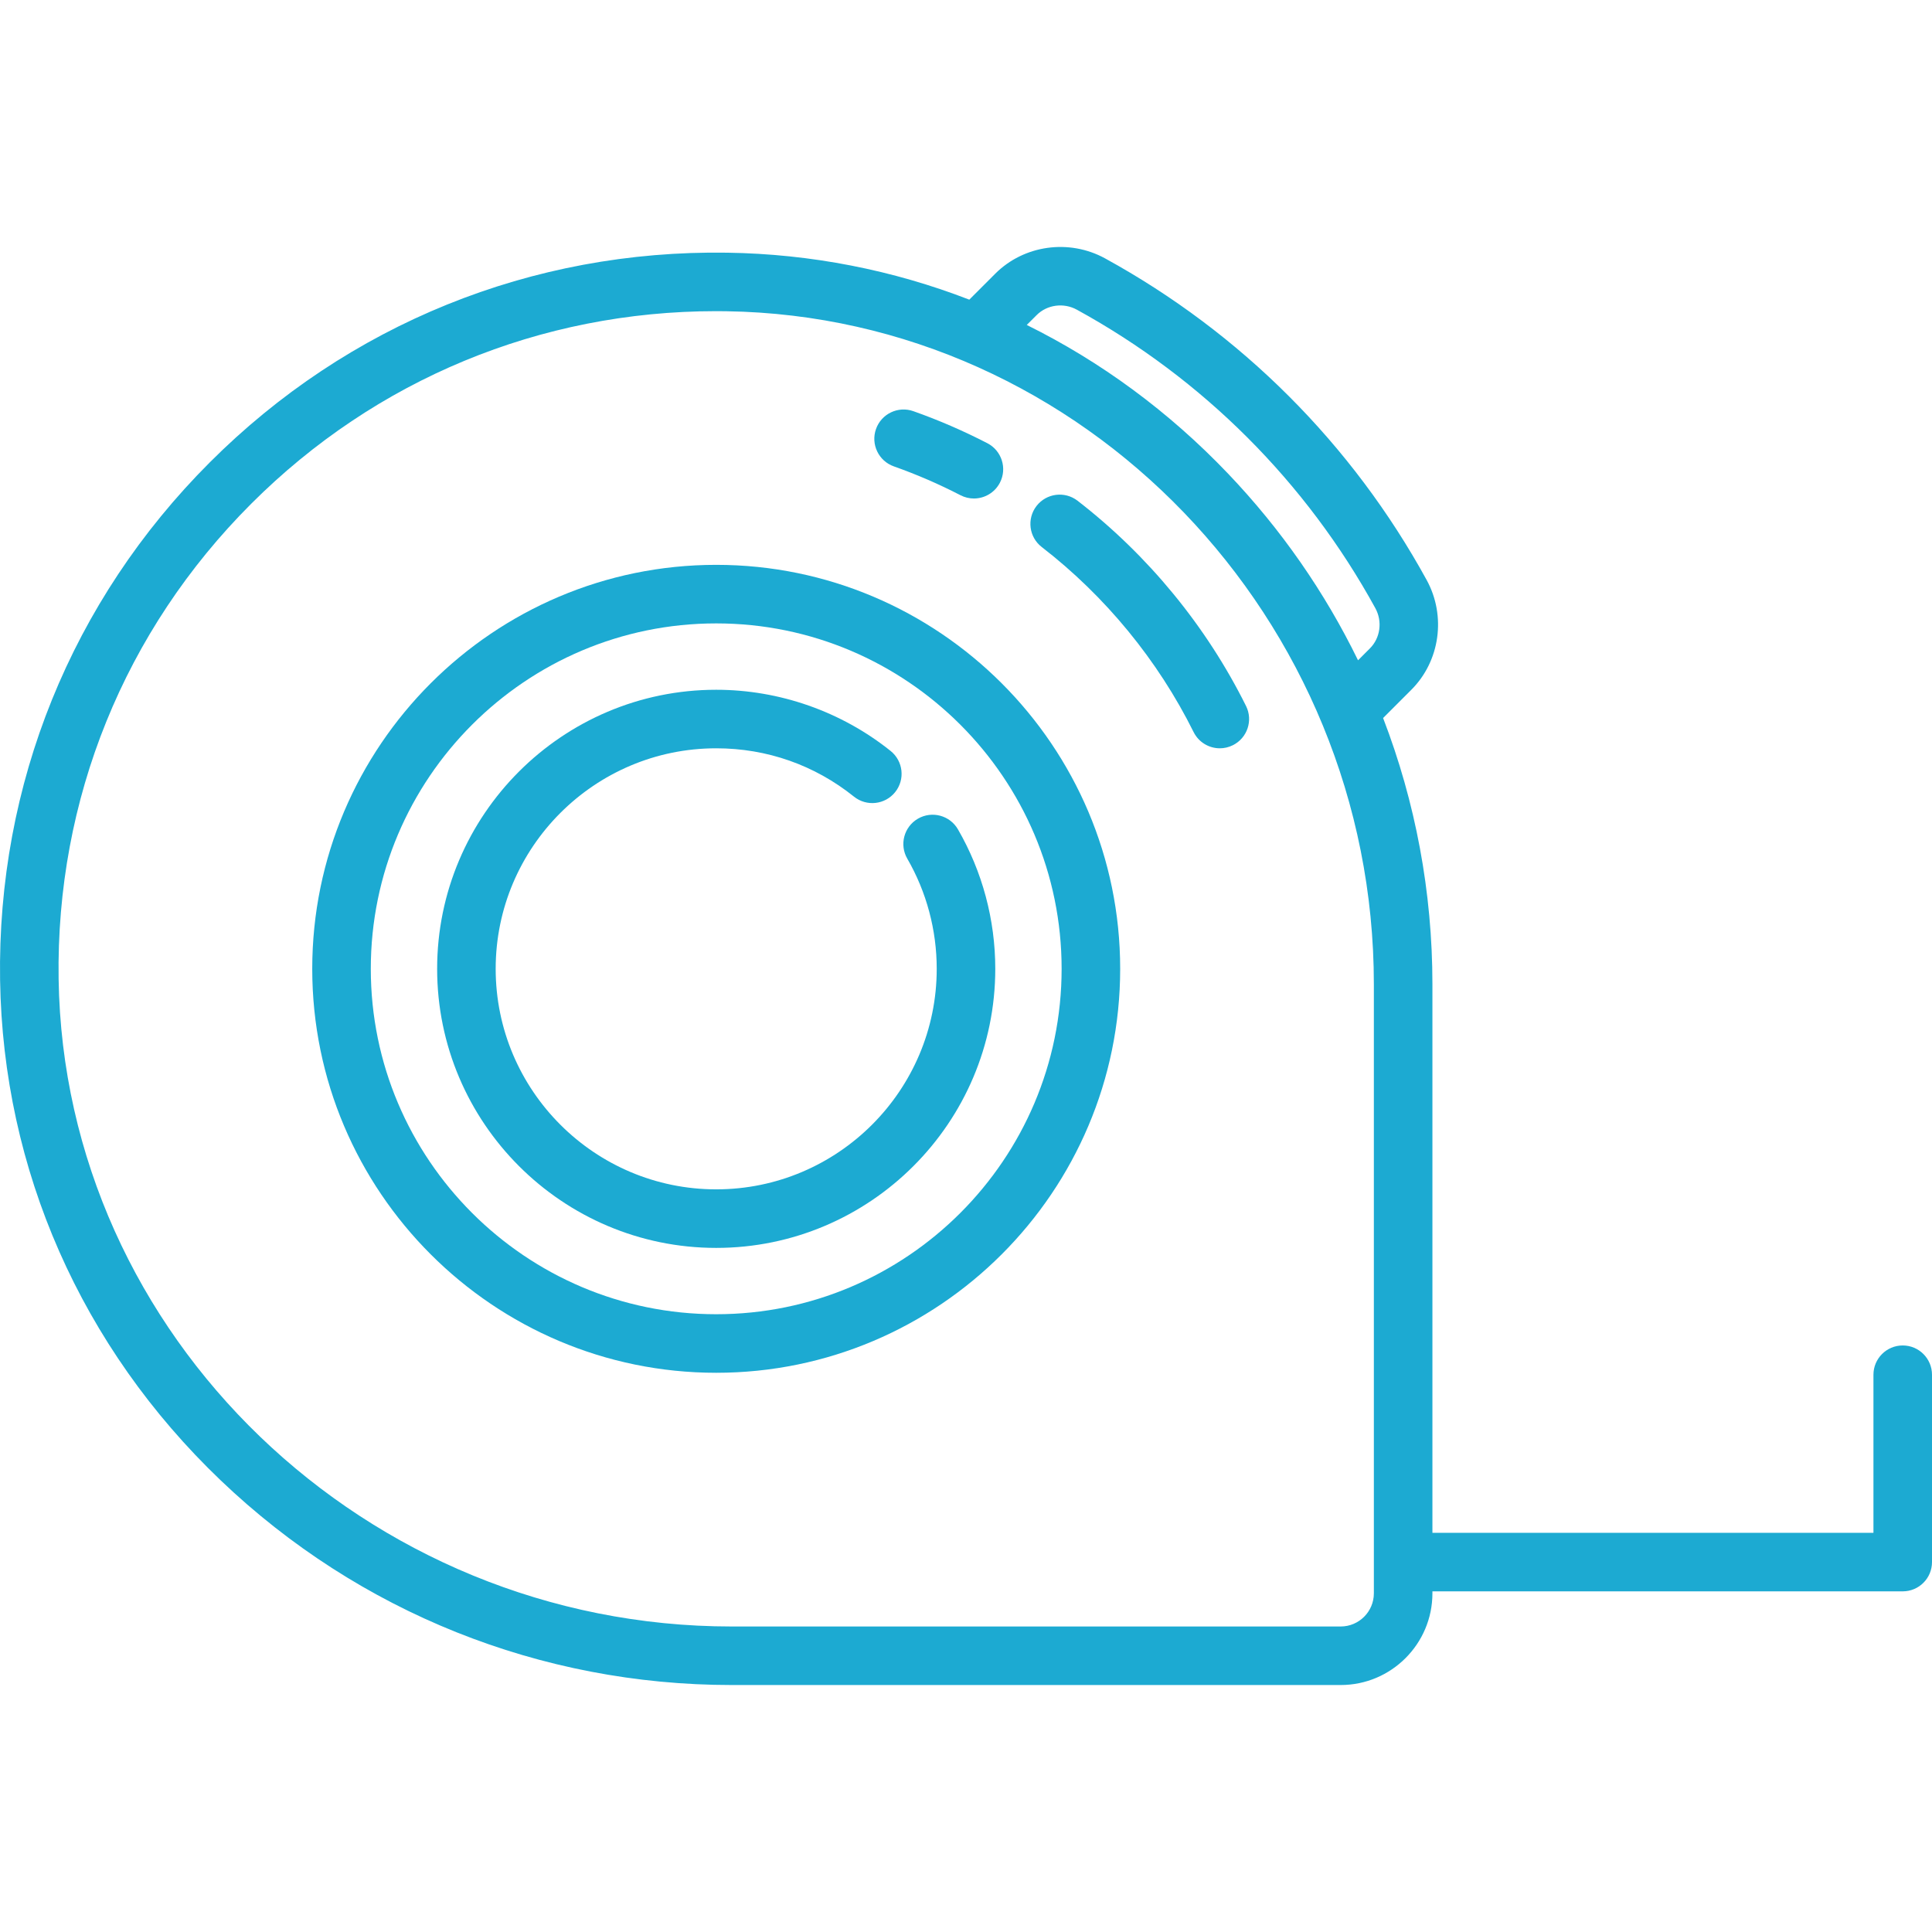
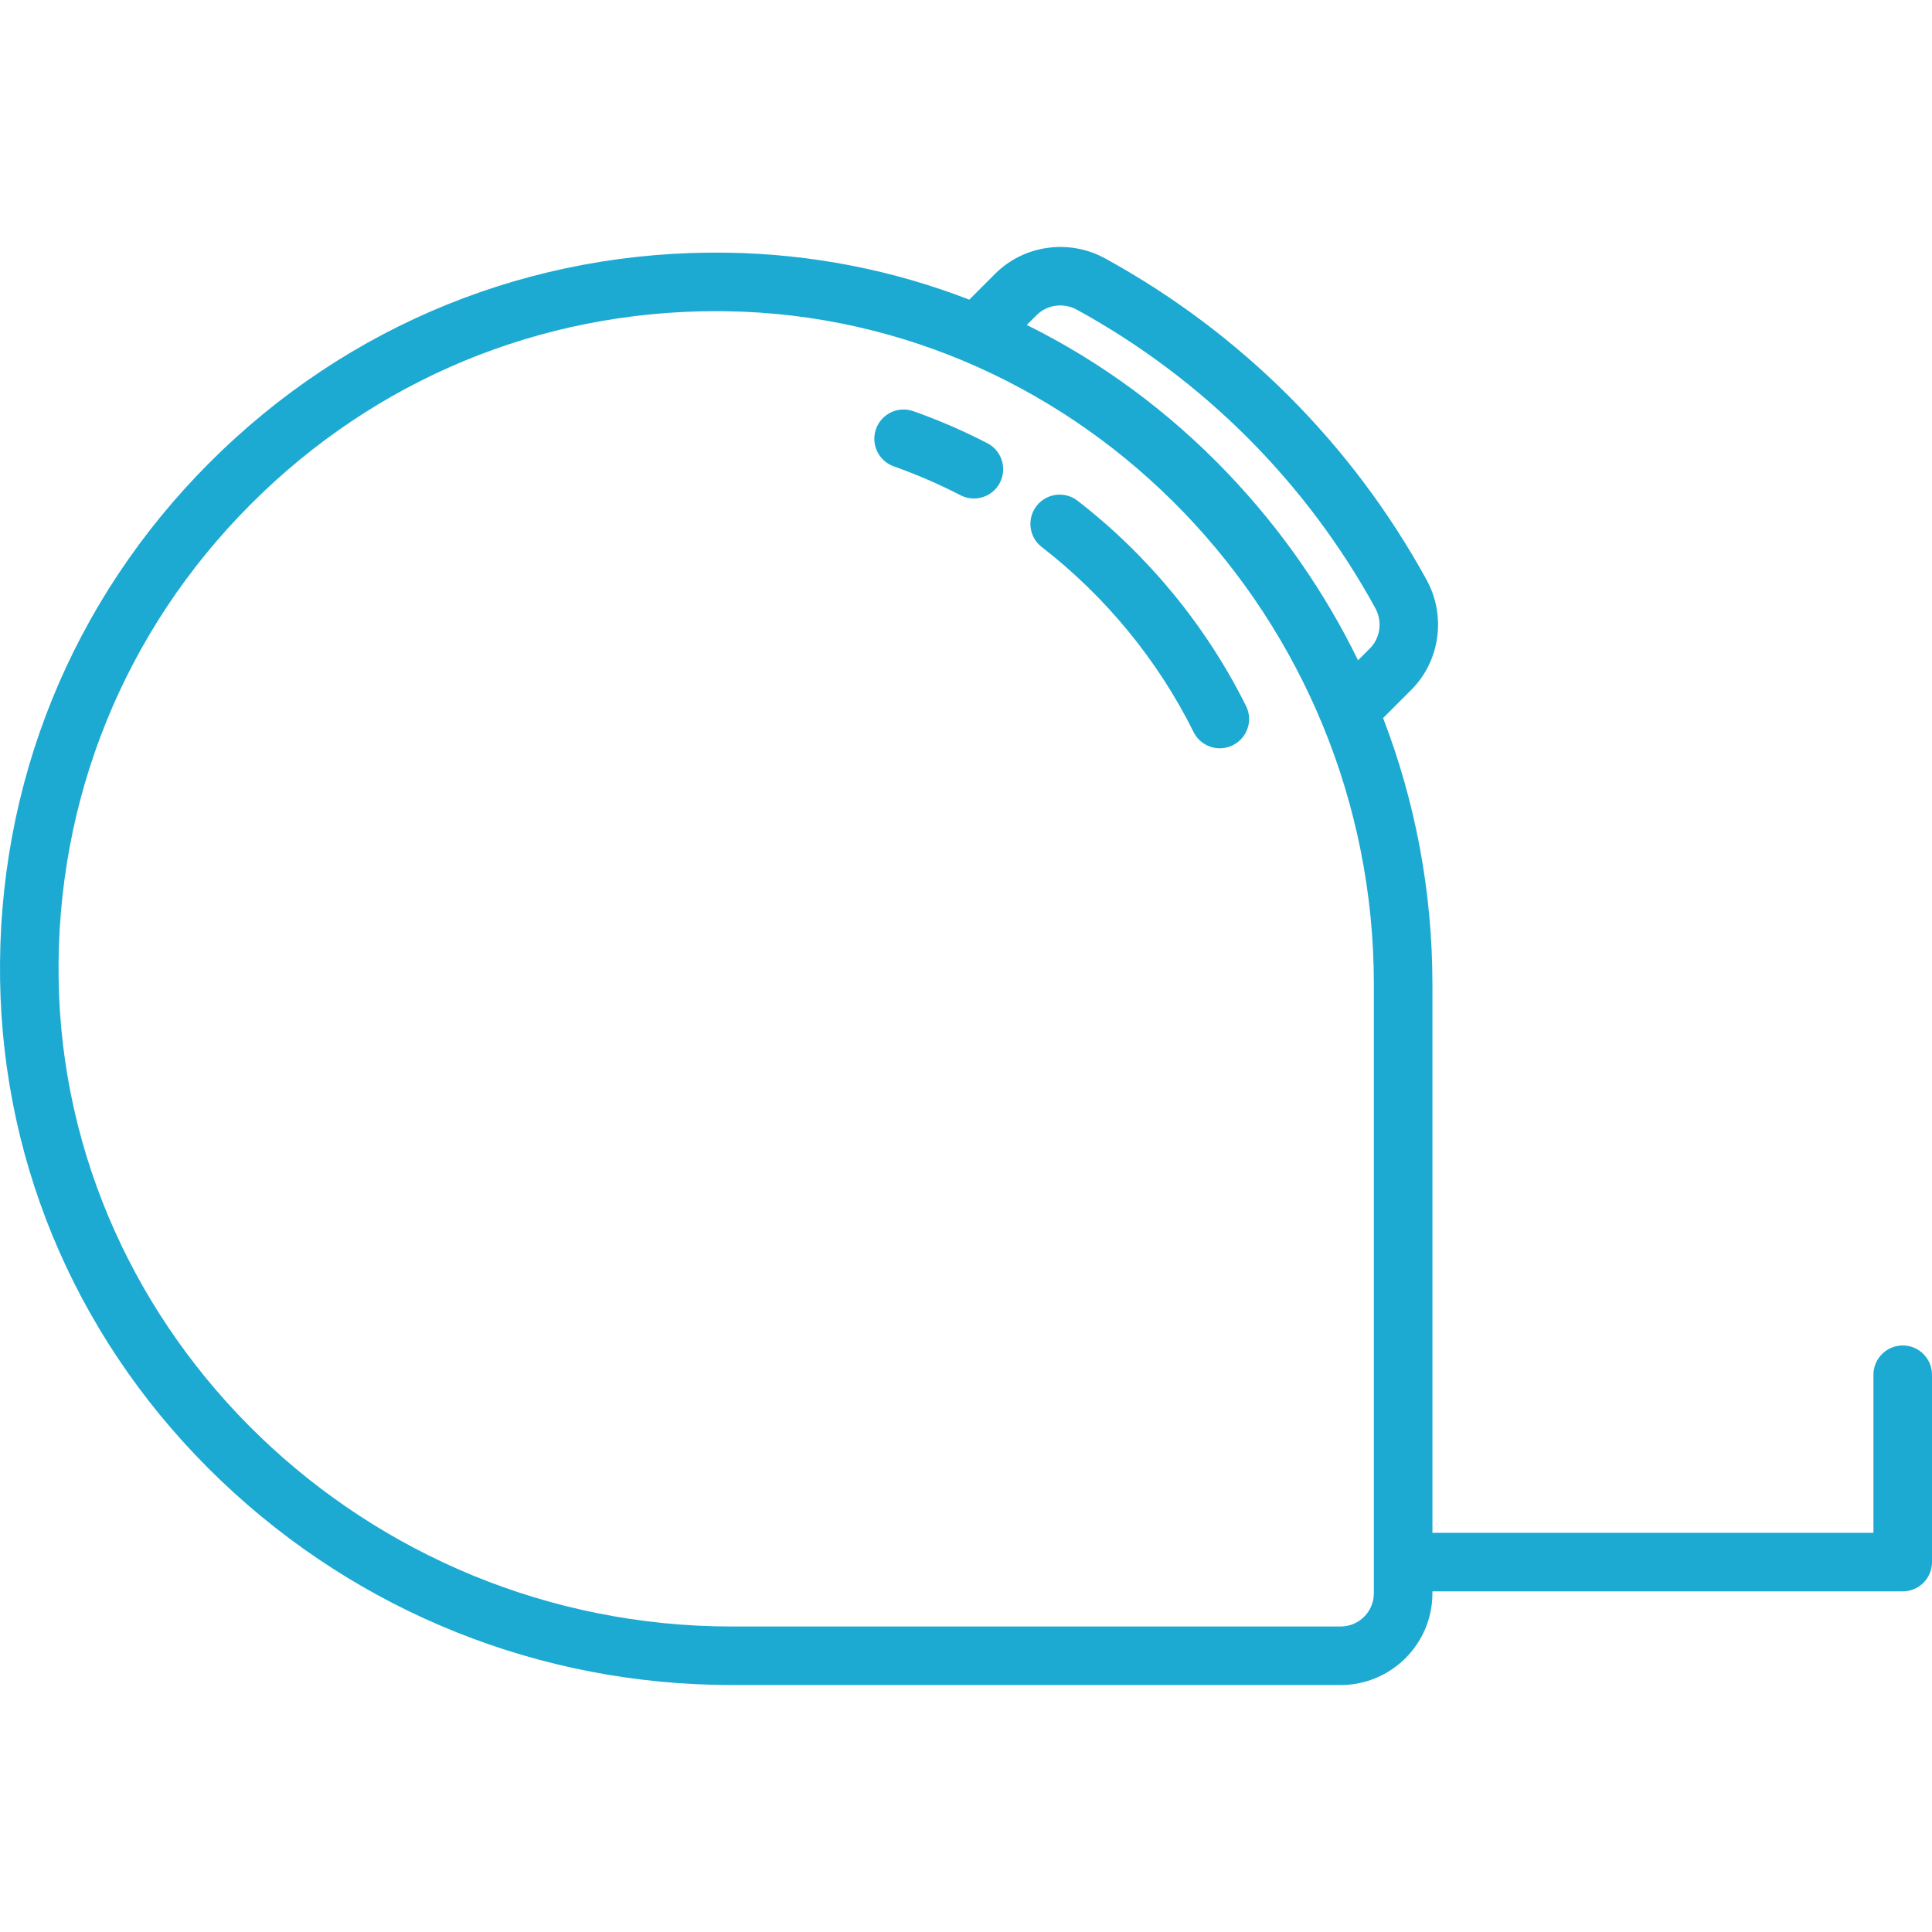
<svg xmlns="http://www.w3.org/2000/svg" width="91" height="91" viewBox="0 0 91 91" fill="none">
-   <path d="M33.734 26.605C23.243 26.605 14.707 35.141 14.707 45.633C14.707 56.124 23.243 64.66 33.734 64.66C44.226 64.66 52.762 56.124 52.762 45.633C52.762 35.141 44.226 26.605 33.734 26.605ZM33.734 61.902C24.763 61.902 17.465 54.604 17.465 45.633C17.465 36.662 24.763 29.363 33.734 29.363C42.705 29.363 50.004 36.662 50.004 45.633C50.004 54.604 42.706 61.902 33.734 61.902Z" fill="#1CAAD2" />
  <path d="M89.621 63.373C88.86 63.373 88.242 63.991 88.242 64.752V72.198H67.469V46.363C67.469 42.015 66.669 37.775 65.146 33.82L66.476 32.489C67.829 31.137 68.125 29.011 67.198 27.319C63.688 20.918 58.449 15.68 52.048 12.169C50.356 11.242 48.23 11.539 46.878 12.891L45.655 14.114C42.054 12.72 38.211 11.962 34.258 11.902C25.047 11.761 16.389 15.27 9.881 21.779C3.372 28.288 -0.136 36.945 0.004 46.156C0.14 55.09 3.832 63.462 10.4 69.732C16.909 75.945 25.456 79.367 34.465 79.367H63.148C65.531 79.367 67.469 77.429 67.469 75.047V74.955H89.621C90.383 74.955 91 74.338 91 73.576V64.752C91 63.991 90.383 63.373 89.621 63.373ZM48.828 14.841C49.319 14.35 50.098 14.245 50.722 14.587C56.661 17.844 61.523 22.705 64.78 28.645C65.122 29.269 65.018 30.048 64.526 30.539L63.965 31.101C62.406 27.902 60.349 24.933 57.833 22.298C55.047 19.379 51.844 17.029 48.362 15.306L48.828 14.841ZM64.711 75.047C64.711 75.909 64.01 76.61 63.148 76.61H34.465C17.238 76.61 3.016 62.929 2.761 46.114C2.633 37.656 5.854 29.706 11.831 23.729C17.693 17.867 25.453 14.656 33.73 14.656C33.891 14.656 34.054 14.657 34.216 14.66C51.031 14.915 64.711 29.137 64.711 46.363V75.047Z" fill="#1CAAD2" />
  <path d="M42.101 21.967C43.173 22.346 44.229 22.803 45.24 23.326C45.442 23.43 45.658 23.48 45.872 23.48C46.371 23.48 46.853 23.208 47.098 22.734C47.447 22.057 47.182 21.226 46.506 20.876C45.383 20.296 44.211 19.788 43.02 19.367C42.302 19.113 41.515 19.49 41.261 20.208C41.007 20.925 41.383 21.713 42.101 21.967Z" fill="#1CAAD2" />
  <path d="M50.755 23.586C50.153 23.12 49.287 23.231 48.821 23.833C48.356 24.436 48.466 25.302 49.069 25.767C52.066 28.085 54.539 31.098 56.22 34.48C56.461 34.965 56.949 35.246 57.456 35.246C57.662 35.246 57.872 35.199 58.069 35.101C58.751 34.762 59.029 33.935 58.69 33.253C56.824 29.5 54.081 26.157 50.755 23.586Z" fill="#1CAAD2" />
-   <path d="M43.238 38.56C42.579 38.941 42.353 39.784 42.734 40.444C43.642 42.013 44.121 43.808 44.121 45.633C44.121 51.361 39.462 56.02 33.734 56.02C28.007 56.02 23.347 51.361 23.347 45.633C23.347 39.906 28.007 35.246 33.734 35.246C36.122 35.246 38.367 36.034 40.225 37.524C40.819 38 41.687 37.904 42.163 37.31C42.64 36.716 42.544 35.848 41.95 35.372C39.63 33.513 36.713 32.489 33.734 32.489C26.486 32.489 20.59 38.385 20.59 45.633C20.59 52.881 26.486 58.778 33.734 58.778C40.982 58.778 46.879 52.881 46.879 45.633C46.879 43.324 46.271 41.053 45.121 39.064C44.74 38.404 43.897 38.179 43.238 38.56Z" fill="#1CAAD2" />
</svg>